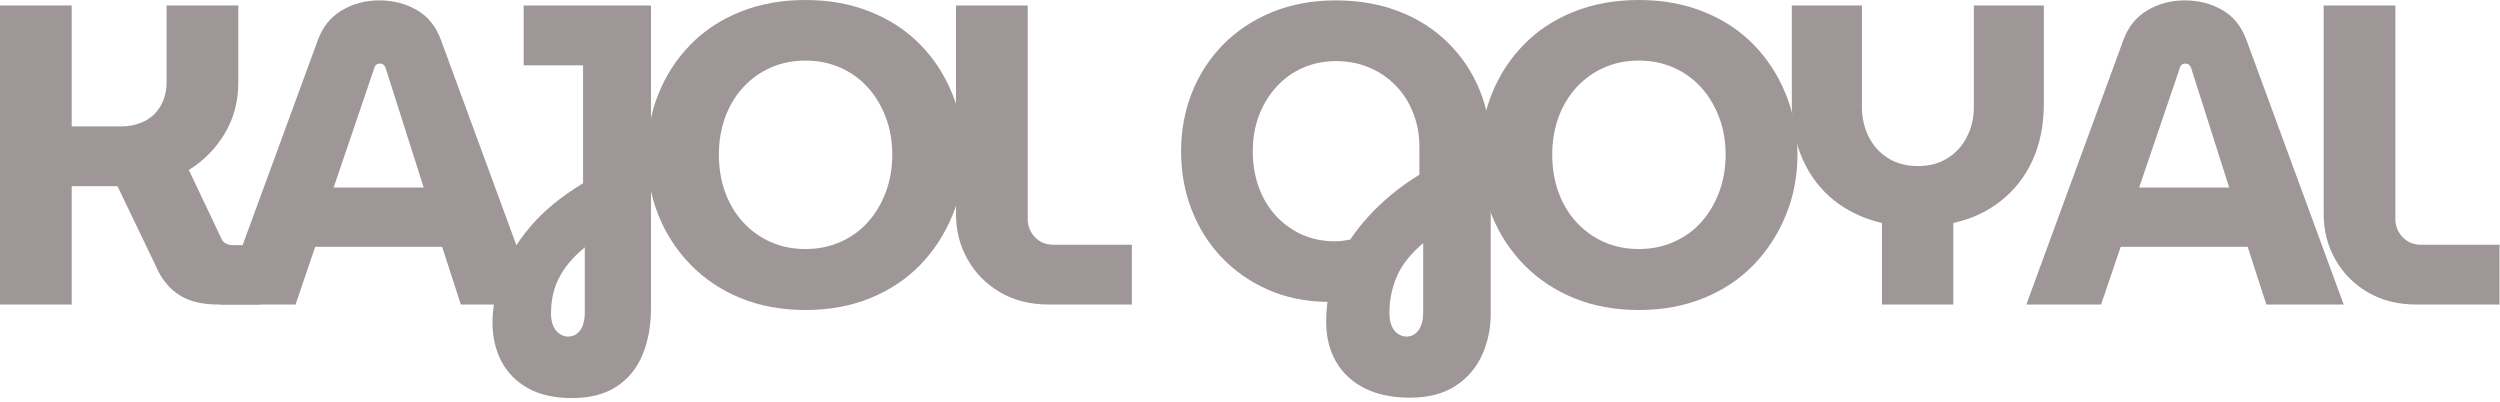
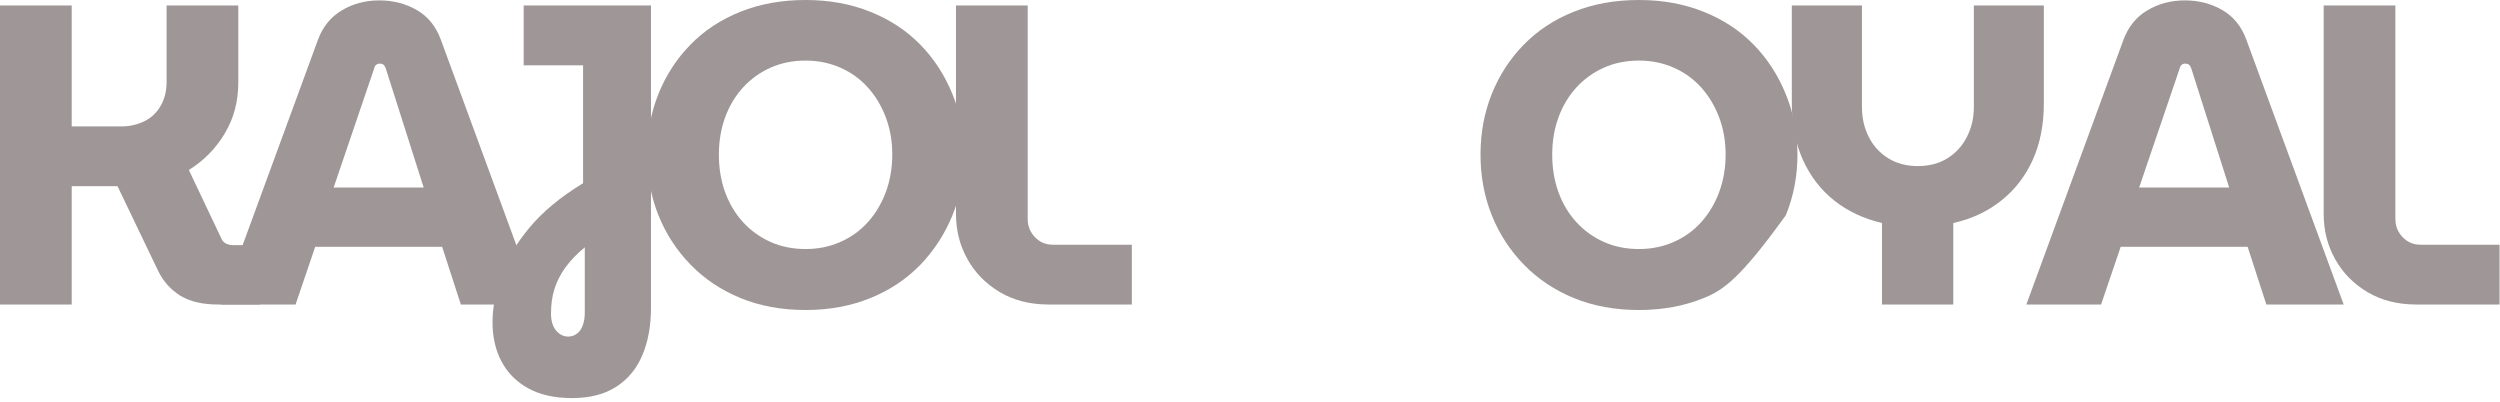
<svg xmlns="http://www.w3.org/2000/svg" fill="none" viewBox="0 0 398 64" height="64" width="398">
  <path fill="#9F9797" d="M0 48.479V0.875H11.417V20.125H19.312C20.63 20.125 21.844 19.854 22.958 19.312C24.068 18.771 24.938 17.958 25.562 16.875C26.198 15.781 26.521 14.5 26.521 13.042V0.875H37.938V13.125C37.938 16.156 37.214 18.87 35.771 21.271C34.323 23.677 32.422 25.604 30.062 27.062L35.229 37.938C35.365 38.302 35.604 38.573 35.938 38.75C36.281 38.932 36.656 39.021 37.062 39.021H41.354V48.479H34.75C32.25 48.479 30.229 48.01 28.688 47.062C27.156 46.104 25.984 44.786 25.167 43.104L18.708 29.646C18.344 29.646 18.005 29.646 17.688 29.646C17.365 29.646 17.026 29.646 16.667 29.646H11.417V48.479H0Z" />
  <path fill="#9F9797" d="M35.158 48.479L50.596 6.396C51.356 4.302 52.622 2.724 54.387 1.667C56.163 0.599 58.163 0.062 60.387 0.062C62.606 0.062 64.601 0.578 66.367 1.604C68.127 2.62 69.398 4.188 70.179 6.312L85.679 48.479H73.367L70.387 39.292H50.179L47.054 48.479H35.158ZM53.117 29.854H67.45L61.408 10.875C61.309 10.599 61.184 10.406 61.033 10.292C60.877 10.182 60.684 10.125 60.45 10.125C60.226 10.125 60.033 10.198 59.867 10.333C59.71 10.474 59.617 10.656 59.575 10.875L53.117 29.854Z" />
  <path fill="#9F9797" d="M91.054 63.375C88.288 63.375 85.96 62.854 84.075 61.812C82.2 60.771 80.783 59.339 79.825 57.521C78.882 55.714 78.408 53.651 78.408 51.333C78.408 49.026 78.861 46.573 79.762 43.958C80.663 41.349 82.169 38.781 84.283 36.25C86.393 33.708 89.242 31.349 92.825 29.167V10.396H83.367V0.875H103.637V49.021C103.637 51.88 103.179 54.385 102.262 56.542C101.356 58.693 99.976 60.365 98.117 61.562C96.268 62.771 93.913 63.375 91.054 63.375ZM90.45 53.583C90.992 53.583 91.46 53.422 91.867 53.104C92.283 52.781 92.585 52.339 92.783 51.771C92.992 51.214 93.096 50.547 93.096 49.771V39.375C91.83 40.417 90.794 41.495 89.992 42.604C89.2 43.719 88.622 44.865 88.262 46.042C87.898 47.208 87.721 48.5 87.721 49.917C87.721 51.083 87.992 51.984 88.533 52.625C89.075 53.26 89.71 53.583 90.45 53.583Z" />
  <path fill="#9F9797" d="M128.258 49.354C124.436 49.354 120.988 48.719 117.904 47.458C114.831 46.198 112.186 44.432 109.967 42.167C107.743 39.891 106.029 37.26 104.821 34.271C103.623 31.271 103.029 28.052 103.029 24.604C103.029 21.162 103.623 17.948 104.821 14.958C106.029 11.958 107.727 9.344 109.925 7.104C112.118 4.854 114.764 3.115 117.863 1.875C120.972 0.625 124.436 0 128.258 0C132.019 0 135.451 0.625 138.55 1.875C141.66 3.115 144.311 4.854 146.508 7.104C148.701 9.344 150.41 11.974 151.633 15C152.868 18.016 153.488 21.219 153.488 24.604C153.488 28.052 152.868 31.271 151.633 34.271C150.41 37.26 148.701 39.891 146.508 42.167C144.311 44.432 141.66 46.198 138.55 47.458C135.451 48.719 132.019 49.354 128.258 49.354ZM128.258 39.646C130.243 39.646 132.081 39.271 133.779 38.521C135.488 37.771 136.951 36.719 138.175 35.354C139.394 33.995 140.347 32.396 141.029 30.562C141.706 28.729 142.05 26.745 142.05 24.604C142.05 22.479 141.706 20.516 141.029 18.708C140.347 16.891 139.394 15.302 138.175 13.938C136.951 12.578 135.488 11.521 133.779 10.771C132.081 10.021 130.243 9.646 128.258 9.646C126.217 9.646 124.352 10.021 122.675 10.771C120.993 11.521 119.529 12.578 118.279 13.938C117.04 15.302 116.092 16.896 115.425 18.729C114.769 20.562 114.446 22.521 114.446 24.604C114.446 26.745 114.769 28.729 115.425 30.562C116.092 32.396 117.04 33.995 118.279 35.354C119.529 36.719 120.993 37.771 122.675 38.521C124.352 39.271 126.217 39.646 128.258 39.646Z" />
  <path fill="#9F9797" d="M166.942 48.479C163.994 48.479 161.411 47.828 159.192 46.521C156.968 45.203 155.244 43.453 154.025 41.271C152.801 39.094 152.192 36.688 152.192 34.062V0.875H163.609V34.875C163.609 35.974 163.989 36.932 164.754 37.75C165.53 38.557 166.489 38.958 167.629 38.958H180.192V48.479H166.942Z" />
-   <path fill="#9F9797" d="M224.467 63.312C221.66 63.312 219.258 62.812 217.258 61.812C215.269 60.812 213.748 59.401 212.696 57.583C211.654 55.776 211.133 53.672 211.133 51.271C211.133 50.771 211.144 50.255 211.175 49.729C211.201 49.214 211.258 48.656 211.342 48.062C207.852 48.021 204.68 47.37 201.821 46.104C198.972 44.828 196.514 43.104 194.446 40.938C192.389 38.76 190.805 36.229 189.696 33.354C188.581 30.469 188.029 27.391 188.029 24.125C188.029 20.781 188.602 17.656 189.758 14.75C190.91 11.849 192.561 9.302 194.717 7.104C196.868 4.911 199.467 3.188 202.508 1.938C205.55 0.688 208.925 0.062 212.633 0.062C216.352 0.062 219.727 0.656 222.758 1.833C225.8 3.016 228.41 4.698 230.592 6.875C232.769 9.042 234.436 11.557 235.592 14.417C236.743 17.266 237.321 20.37 237.321 23.729V49.917C237.321 52.318 236.852 54.531 235.925 56.562C234.993 58.604 233.576 60.234 231.675 61.458C229.769 62.693 227.368 63.312 224.467 63.312ZM223.863 53.583C224.722 53.583 225.389 53.229 225.863 52.521C226.331 51.823 226.571 50.906 226.571 49.771V38.688C225.623 39.51 224.8 40.349 224.092 41.208C223.394 42.073 222.842 42.969 222.425 43.896C222.019 44.828 221.717 45.781 221.508 46.75C221.3 47.724 221.196 48.729 221.196 49.771C221.196 50.589 221.305 51.276 221.529 51.833C221.764 52.401 222.097 52.833 222.529 53.125C222.956 53.427 223.404 53.583 223.863 53.583ZM212.238 38.417C212.738 38.417 213.201 38.396 213.633 38.354C214.061 38.302 214.498 38.229 214.946 38.146C215.764 36.927 216.717 35.719 217.8 34.521C218.894 33.312 220.118 32.146 221.467 31.021C222.826 29.885 224.326 28.812 225.967 27.812V23.396C225.967 21.438 225.633 19.625 224.967 17.958C224.311 16.281 223.383 14.828 222.175 13.604C220.977 12.37 219.576 11.417 217.967 10.75C216.368 10.073 214.613 9.729 212.696 9.729C210.79 9.729 209.035 10.083 207.425 10.792C205.826 11.49 204.425 12.495 203.217 13.812C202.019 15.12 201.092 16.646 200.425 18.396C199.769 20.135 199.446 22.021 199.446 24.062C199.446 26.104 199.748 27.99 200.363 29.708C200.972 31.432 201.852 32.938 203.008 34.229C204.175 35.521 205.535 36.536 207.092 37.271C208.66 37.995 210.373 38.375 212.238 38.417Z" />
-   <path fill="#9F9797" d="M260.926 49.354C257.104 49.354 253.656 48.719 250.572 47.458C247.499 46.198 244.854 44.432 242.635 42.167C240.411 39.891 238.697 37.26 237.489 34.271C236.291 31.271 235.697 28.052 235.697 24.604C235.697 21.162 236.291 17.948 237.489 14.958C238.697 11.958 240.395 9.344 242.593 7.104C244.786 4.854 247.432 3.115 250.531 1.875C253.64 0.625 257.104 0 260.926 0C264.687 0 268.119 0.625 271.218 1.875C274.327 3.115 276.979 4.854 279.176 7.104C281.369 9.344 283.077 11.974 284.301 15C285.536 18.016 286.156 21.219 286.156 24.604C286.156 28.052 285.536 31.271 284.301 34.271C283.077 37.26 281.369 39.891 279.176 42.167C276.979 44.432 274.327 46.198 271.218 47.458C268.119 48.719 264.687 49.354 260.926 49.354ZM260.926 39.646C262.911 39.646 264.749 39.271 266.447 38.521C268.156 37.771 269.619 36.719 270.843 35.354C272.062 33.995 273.015 32.396 273.697 30.562C274.374 28.729 274.718 26.745 274.718 24.604C274.718 22.479 274.374 20.516 273.697 18.708C273.015 16.891 272.062 15.302 270.843 13.938C269.619 12.578 268.156 11.521 266.447 10.771C264.749 10.021 262.911 9.646 260.926 9.646C258.885 9.646 257.02 10.021 255.343 10.771C253.661 11.521 252.197 12.578 250.947 13.938C249.708 15.302 248.76 16.896 248.093 18.729C247.437 20.562 247.114 22.521 247.114 24.604C247.114 26.745 247.437 28.729 248.093 30.562C248.76 32.396 249.708 33.995 250.947 35.354C252.197 36.719 253.661 37.771 255.343 38.521C257.02 39.271 258.885 39.646 260.926 39.646Z" />
+   <path fill="#9F9797" d="M260.926 49.354C257.104 49.354 253.656 48.719 250.572 47.458C247.499 46.198 244.854 44.432 242.635 42.167C240.411 39.891 238.697 37.26 237.489 34.271C236.291 31.271 235.697 28.052 235.697 24.604C235.697 21.162 236.291 17.948 237.489 14.958C238.697 11.958 240.395 9.344 242.593 7.104C244.786 4.854 247.432 3.115 250.531 1.875C253.64 0.625 257.104 0 260.926 0C264.687 0 268.119 0.625 271.218 1.875C274.327 3.115 276.979 4.854 279.176 7.104C281.369 9.344 283.077 11.974 284.301 15C285.536 18.016 286.156 21.219 286.156 24.604C286.156 28.052 285.536 31.271 284.301 34.271C276.979 44.432 274.327 46.198 271.218 47.458C268.119 48.719 264.687 49.354 260.926 49.354ZM260.926 39.646C262.911 39.646 264.749 39.271 266.447 38.521C268.156 37.771 269.619 36.719 270.843 35.354C272.062 33.995 273.015 32.396 273.697 30.562C274.374 28.729 274.718 26.745 274.718 24.604C274.718 22.479 274.374 20.516 273.697 18.708C273.015 16.891 272.062 15.302 270.843 13.938C269.619 12.578 268.156 11.521 266.447 10.771C264.749 10.021 262.911 9.646 260.926 9.646C258.885 9.646 257.02 10.021 255.343 10.771C253.661 11.521 252.197 12.578 250.947 13.938C249.708 15.302 248.76 16.896 248.093 18.729C247.437 20.562 247.114 22.521 247.114 24.604C247.114 26.745 247.437 28.729 248.093 30.562C248.76 32.396 249.708 33.995 250.947 35.354C252.197 36.719 253.661 37.771 255.343 38.521C257.02 39.271 258.885 39.646 260.926 39.646Z" />
  <path fill="#9F9797" d="M299.61 48.479V35.5C296.704 34.823 294.178 33.635 292.027 31.938C289.87 30.229 288.204 28.073 287.027 25.458C285.844 22.849 285.256 19.849 285.256 16.458V0.875H296.423V17.062C296.423 18.787 296.782 20.365 297.506 21.792C298.225 23.224 299.256 24.354 300.589 25.188C301.933 26.021 303.511 26.438 305.318 26.438C307.136 26.438 308.714 26.021 310.048 25.188C311.381 24.354 312.407 23.224 313.131 21.792C313.865 20.365 314.235 18.787 314.235 17.062V0.875H325.381V16.458C325.381 19.849 324.787 22.849 323.61 25.458C322.428 28.073 320.745 30.24 318.568 31.958C316.402 33.682 313.865 34.865 310.964 35.5V48.479H299.61Z" />
  <path fill="#9F9797" d="M322.594 48.479L338.032 6.396C338.792 4.302 340.058 2.724 341.823 1.667C343.599 0.599 345.599 0.062 347.823 0.062C350.042 0.062 352.037 0.578 353.803 1.604C355.563 2.62 356.834 4.188 357.615 6.312L373.115 48.479H360.803L357.823 39.292H337.615L334.49 48.479H322.594ZM340.553 29.854H354.886L348.844 10.875C348.745 10.599 348.62 10.406 348.469 10.292C348.313 10.182 348.12 10.125 347.886 10.125C347.662 10.125 347.469 10.198 347.303 10.333C347.146 10.474 347.053 10.656 347.011 10.875L340.553 29.854Z" />
  <path fill="#9F9797" d="M384.678 48.479C381.73 48.479 379.147 47.828 376.928 46.521C374.704 45.203 372.98 43.453 371.762 41.271C370.538 39.094 369.928 36.688 369.928 34.062V0.875H381.345V34.875C381.345 35.974 381.725 36.932 382.491 37.75C383.267 38.557 384.225 38.958 385.366 38.958H397.928V48.479H384.678Z" />
</svg>